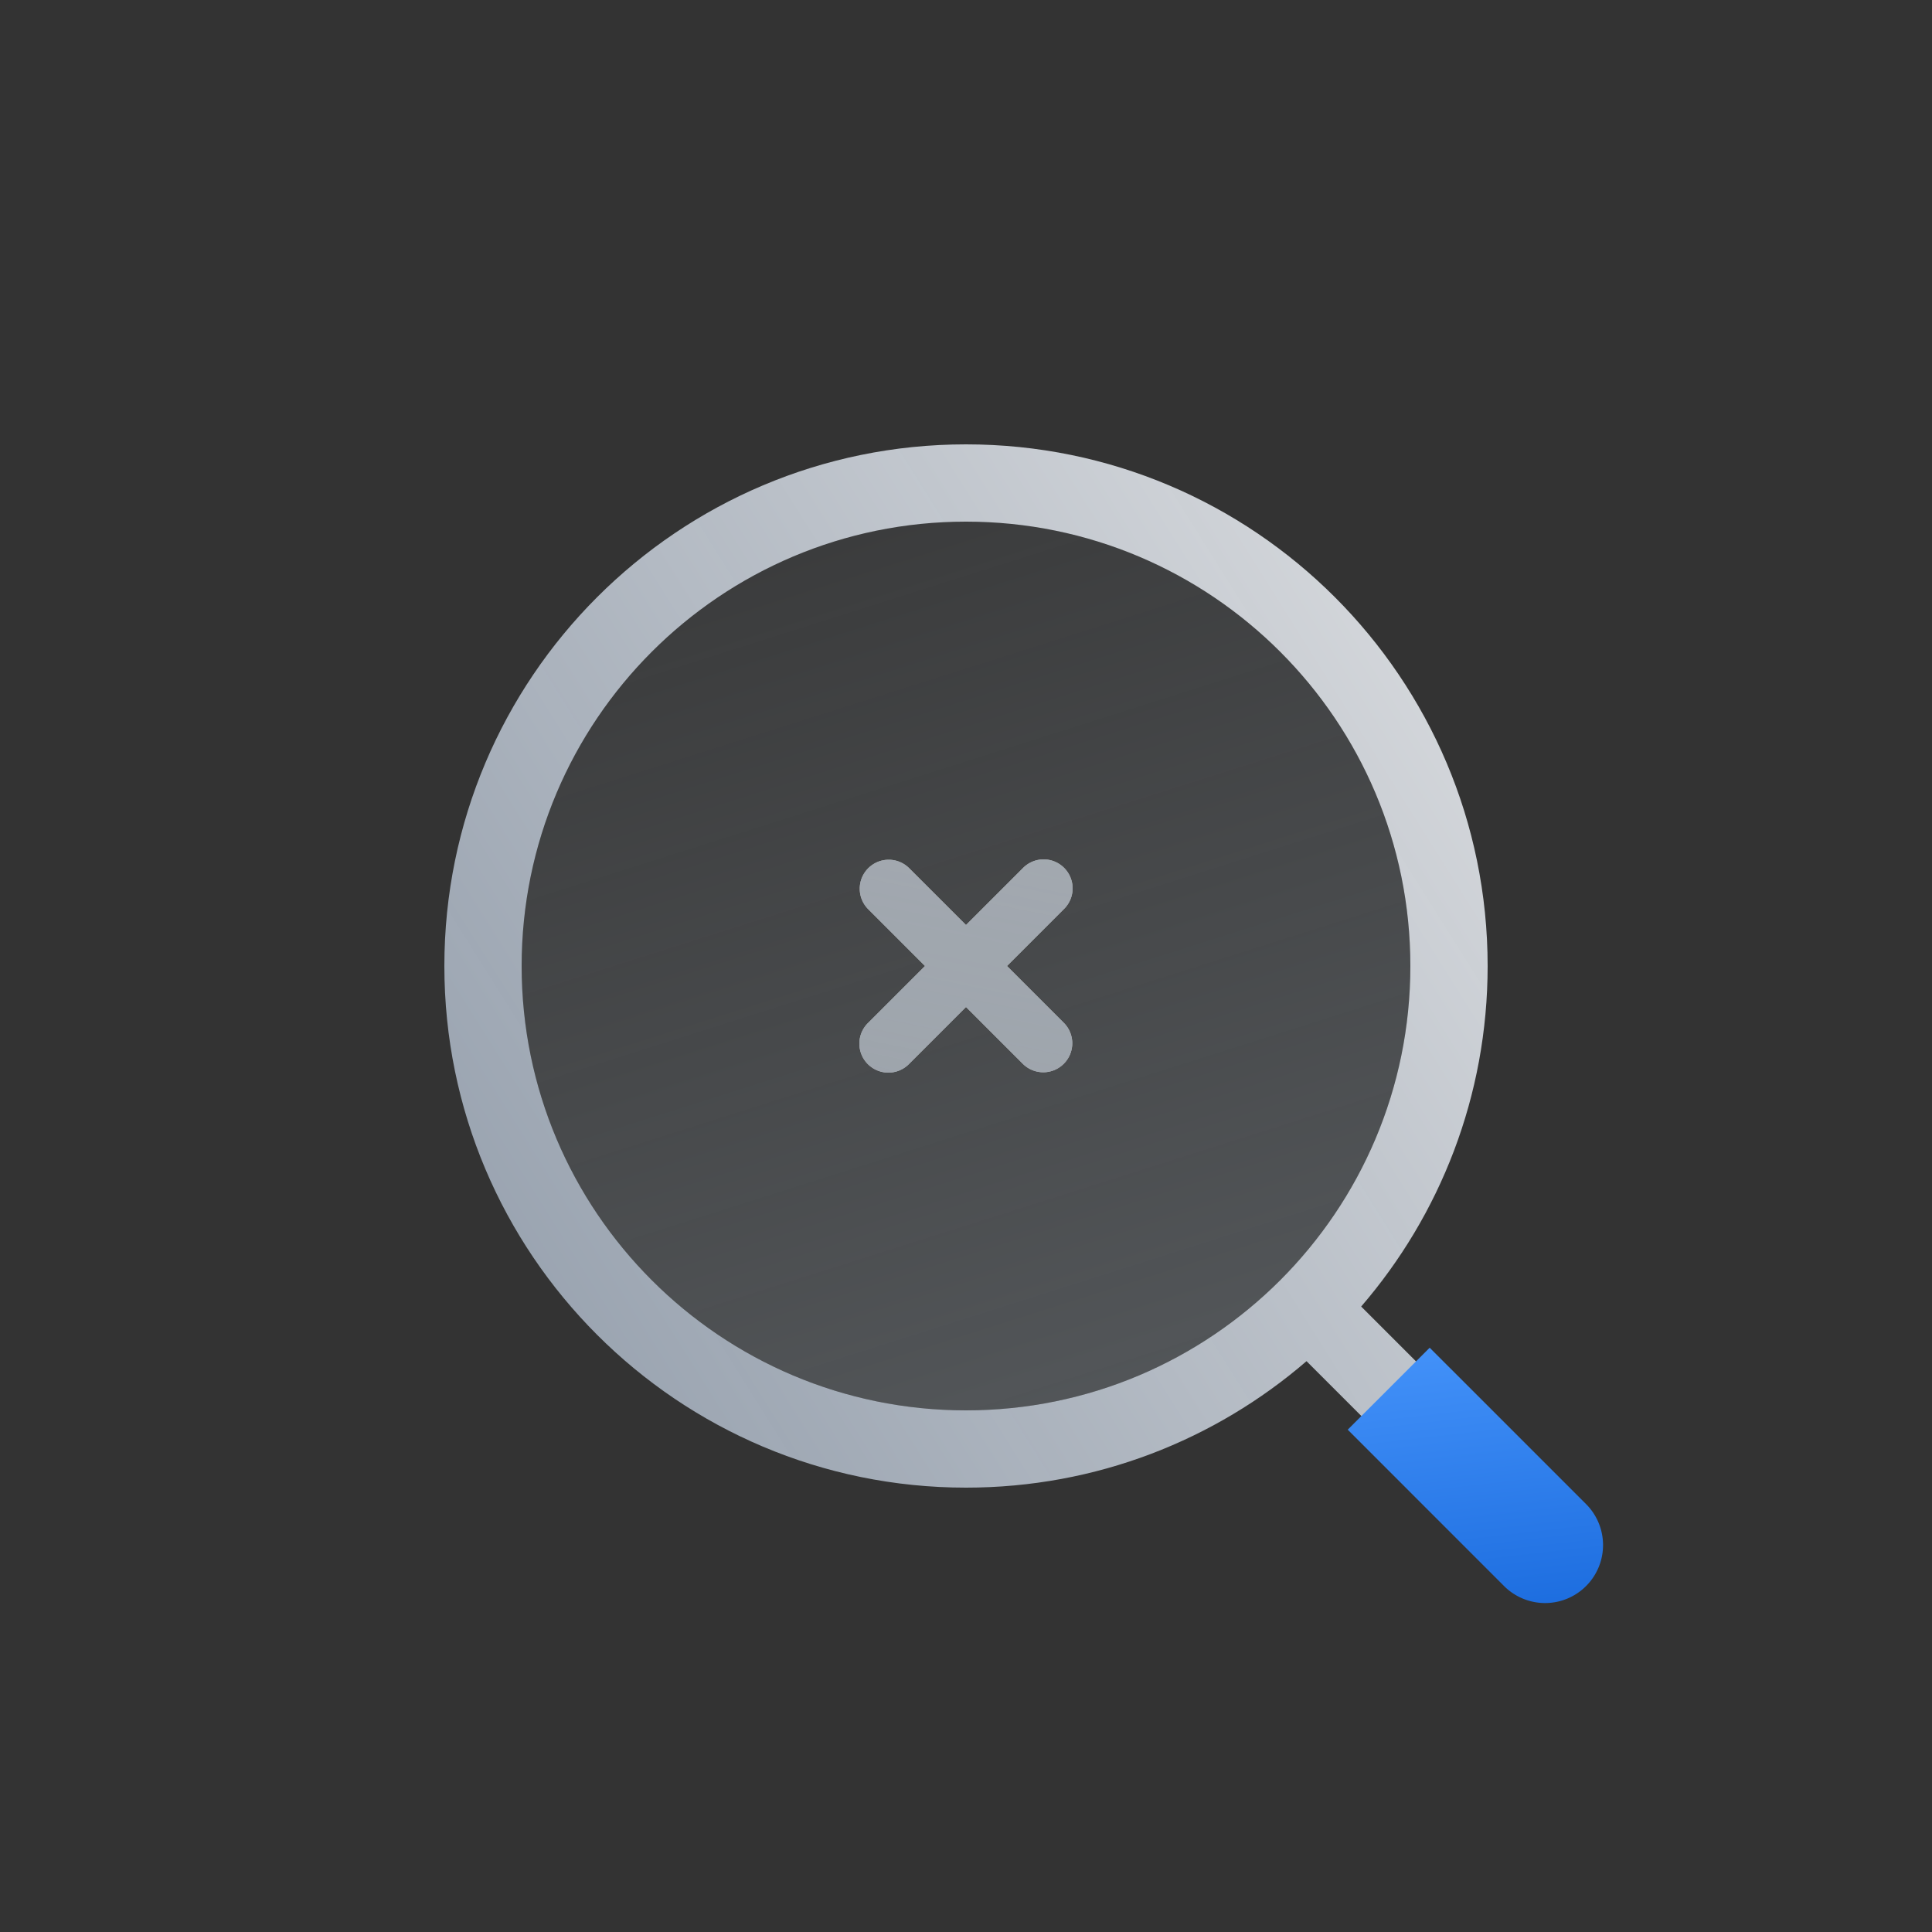
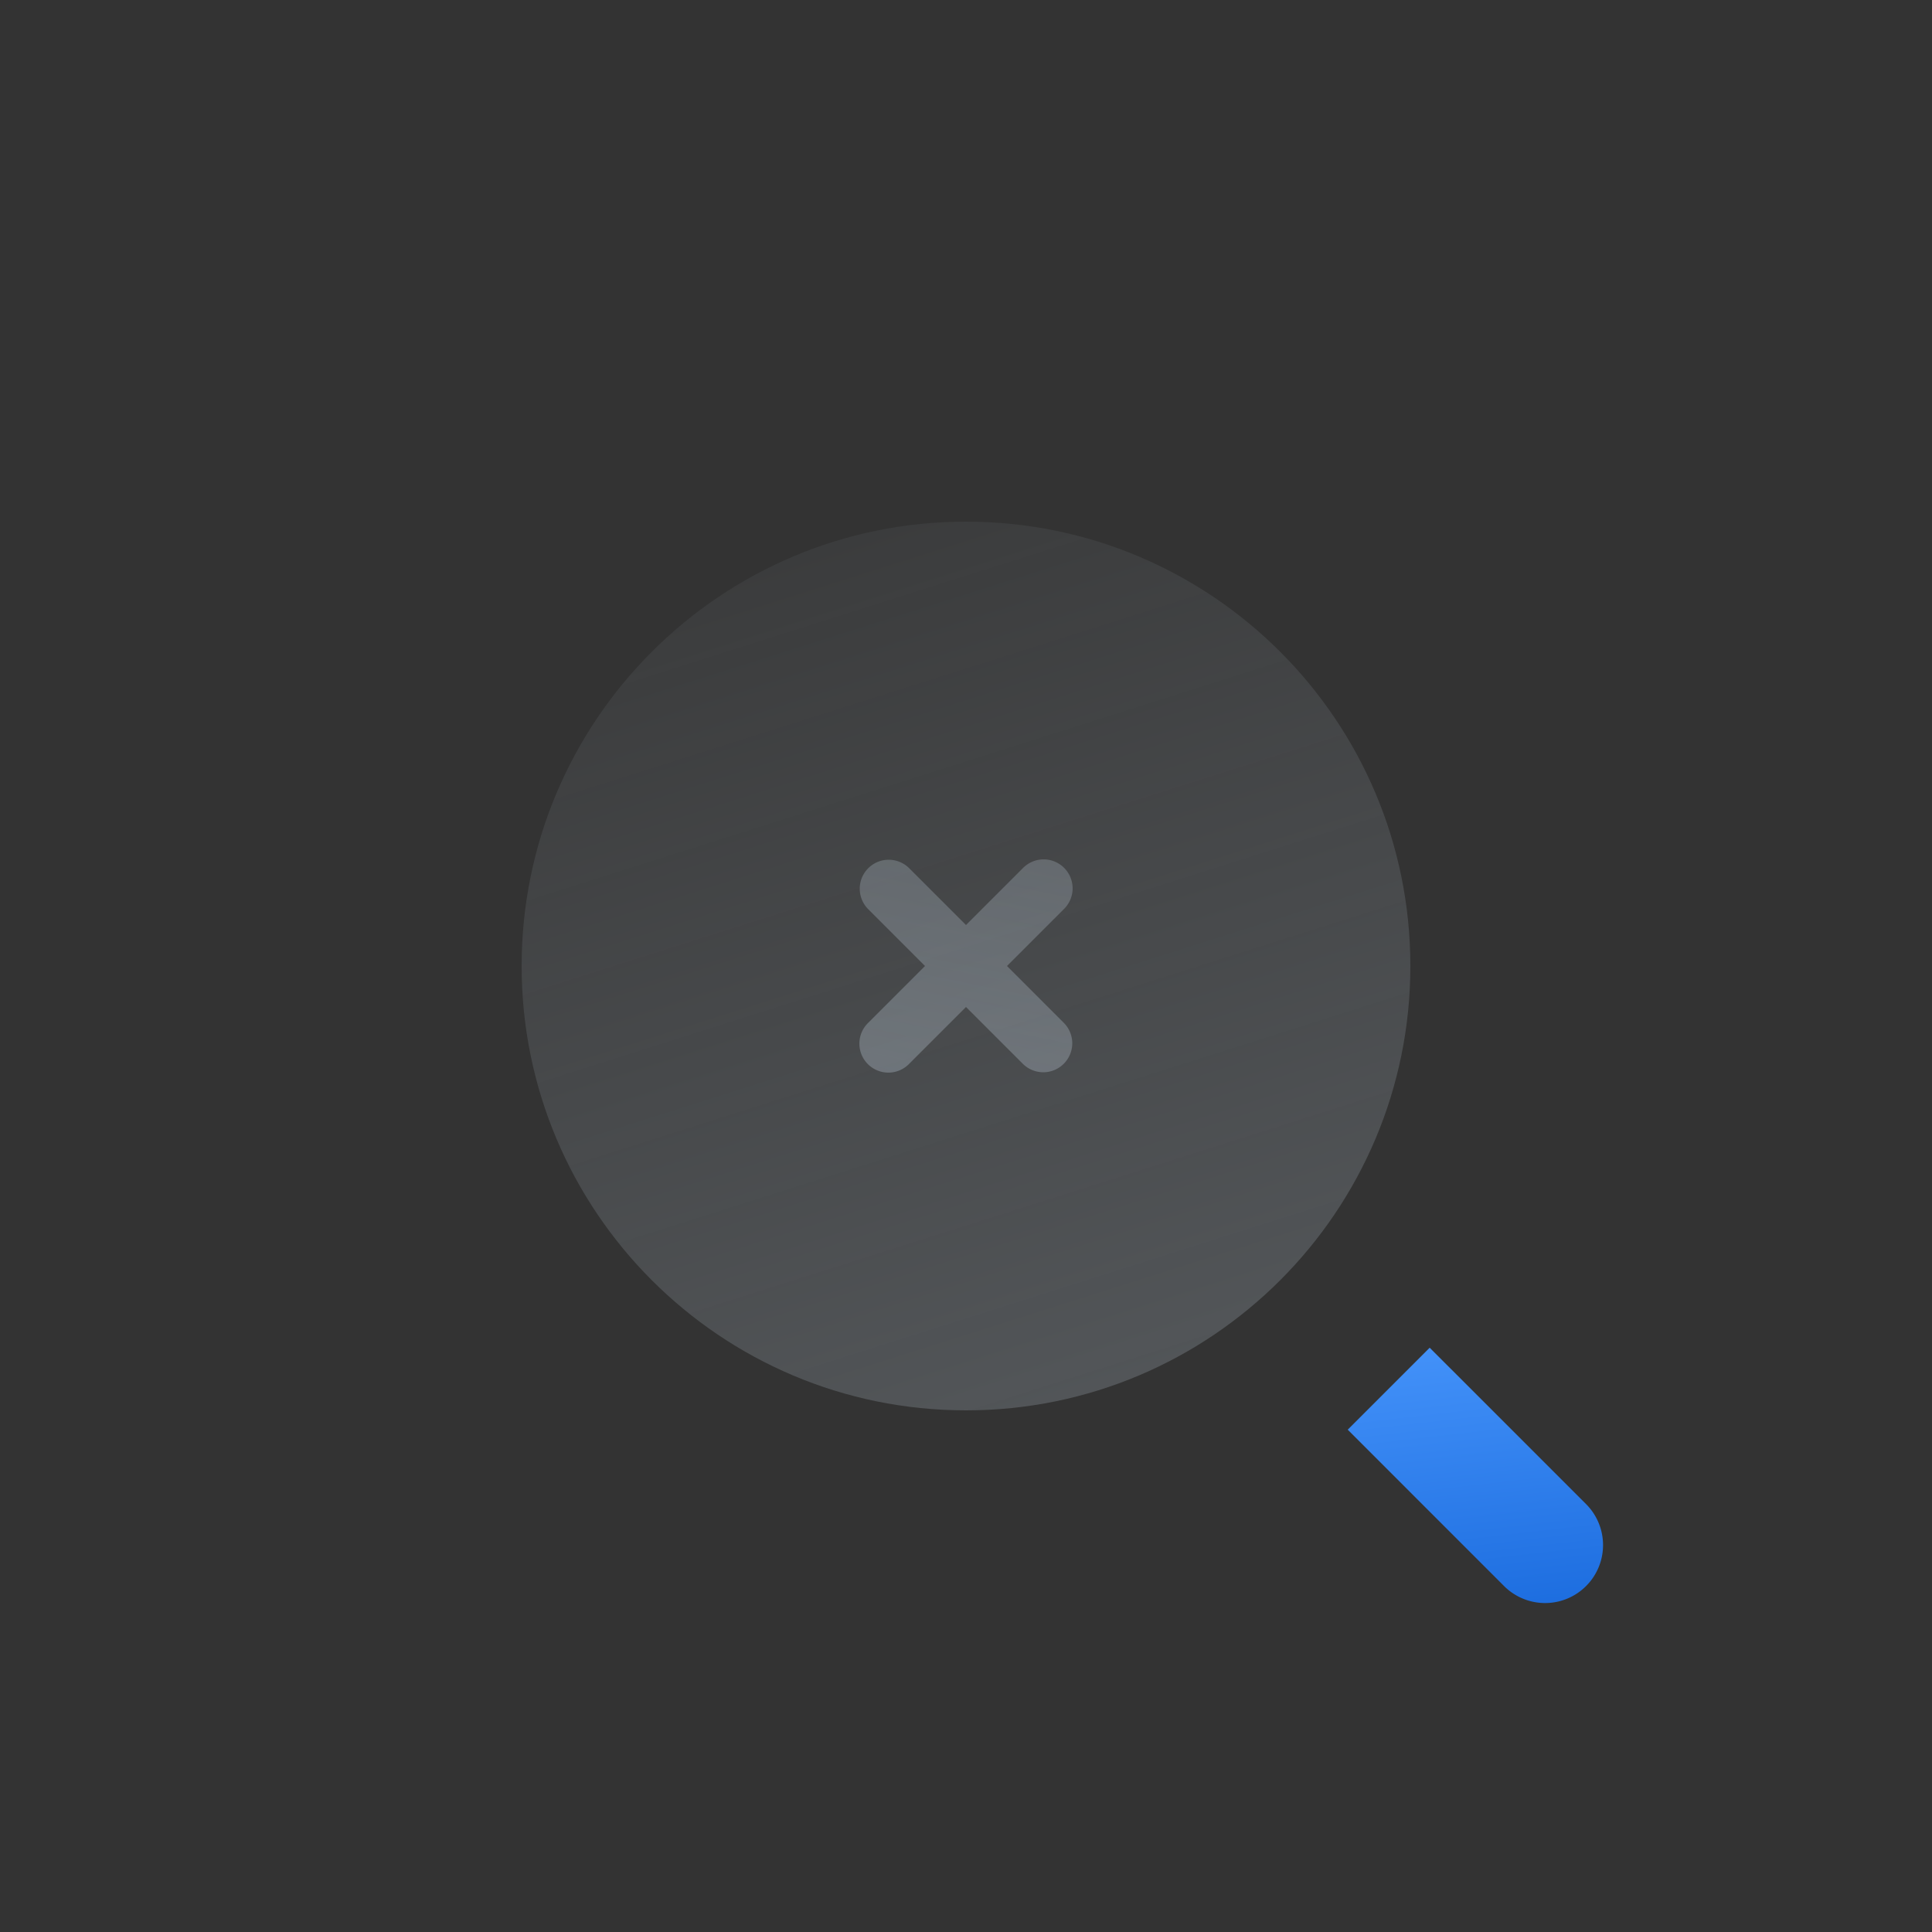
<svg xmlns="http://www.w3.org/2000/svg" width="200" height="200" fill="none" viewBox="0 0 200 200">
  <rect x="0" y="0" width="200" height="200" fill="#333333" stroke="none" />
  <path fill="url(#a)" d="M54 100c0-25.405 20.595-46 46-46s46 20.595 46 46-20.595 46-46 46-46-20.595-46-46Z" />
-   <path fill="url(#b)" fill-opacity=".9" fill-rule="evenodd" d="M46 100c0-29.823 24.177-54 54-54s54 24.177 54 54c0 13.472-4.933 25.792-13.092 35.251l5.92 5.921-5.656 5.656-5.921-5.92C125.792 149.067 113.472 154 100 154c-29.823 0-54-24.177-54-54Zm54-46c-25.405 0-46 20.595-46 46s20.595 46 46 46 46-20.595 46-46-20.595-46-46-46Z" clip-rule="evenodd" />
  <path fill="url(#c)" fill-rule="evenodd" d="m148 139.515 16.243 16.242a6.001 6.001 0 0 1-8.486 8.486L139.515 148l8.485-8.485Z" clip-rule="evenodd" />
-   <path fill="#fff" fill-rule="evenodd" d="M89.879 89.879a3 3 0 0 1 4.242 0L100 95.757l5.879-5.878a3 3 0 1 1 4.242 4.242L104.243 100l5.878 5.879a2.998 2.998 0 0 1 0 4.242 2.998 2.998 0 0 1-4.242 0L100 104.243l-5.879 5.878a3 3 0 1 1-4.242-4.242L95.757 100l-5.878-5.879a3 3 0 0 1 0-4.242Z" clip-rule="evenodd" />
  <path fill="url(#d)" fill-rule="evenodd" d="M89.879 89.879a3 3 0 0 1 4.242 0L100 95.757l5.879-5.878a3 3 0 1 1 4.242 4.242L104.243 100l5.878 5.879a2.998 2.998 0 0 1 0 4.242 2.998 2.998 0 0 1-4.242 0L100 104.243l-5.879 5.878a3 3 0 1 1-4.242-4.242L95.757 100l-5.878-5.879a3 3 0 0 1 0-4.242Z" clip-rule="evenodd" />
-   <path fill="#414D58" fill-opacity=".4" fill-rule="evenodd" d="M89.879 89.879a3 3 0 0 1 4.242 0L100 95.757l5.879-5.878a3 3 0 1 1 4.242 4.242L104.243 100l5.878 5.879a2.998 2.998 0 0 1 0 4.242 2.998 2.998 0 0 1-4.242 0L100 104.243l-5.879 5.878a3 3 0 1 1-4.242-4.242L95.757 100l-5.878-5.879a3 3 0 0 1 0-4.242Z" clip-rule="evenodd" />
  <defs>
    <linearGradient id="a" x1="83.641" x2="118.98" y1="46.049" y2="157.377" gradientUnits="userSpaceOnUse">
      <stop stop-color="#A7B3BE" stop-opacity=".05" />
      <stop offset="1" stop-color="#A7B3BE" stop-opacity=".3" />
    </linearGradient>
    <linearGradient id="b" x1="154" x2="27.905" y1="46" y2="125.185" gradientUnits="userSpaceOnUse">
      <stop stop-color="#F0F2F5" />
      <stop offset="1" stop-color="#AFBDCF" stop-opacity=".85" />
    </linearGradient>
    <linearGradient id="c" x1="151.2" x2="157.585" y1="132.375" y2="187.985" gradientUnits="userSpaceOnUse">
      <stop stop-color="#4C9AFF" />
      <stop offset="1" stop-color="#0052CC" />
    </linearGradient>
    <linearGradient id="d" x1="99.037" x2="105.427" y1="112.745" y2="81.231" gradientUnits="userSpaceOnUse">
      <stop stop-color="#A7B3BE" stop-opacity=".4" />
      <stop offset="1" stop-color="#A7B3BE" stop-opacity=".3" />
    </linearGradient>
  </defs>
</svg>